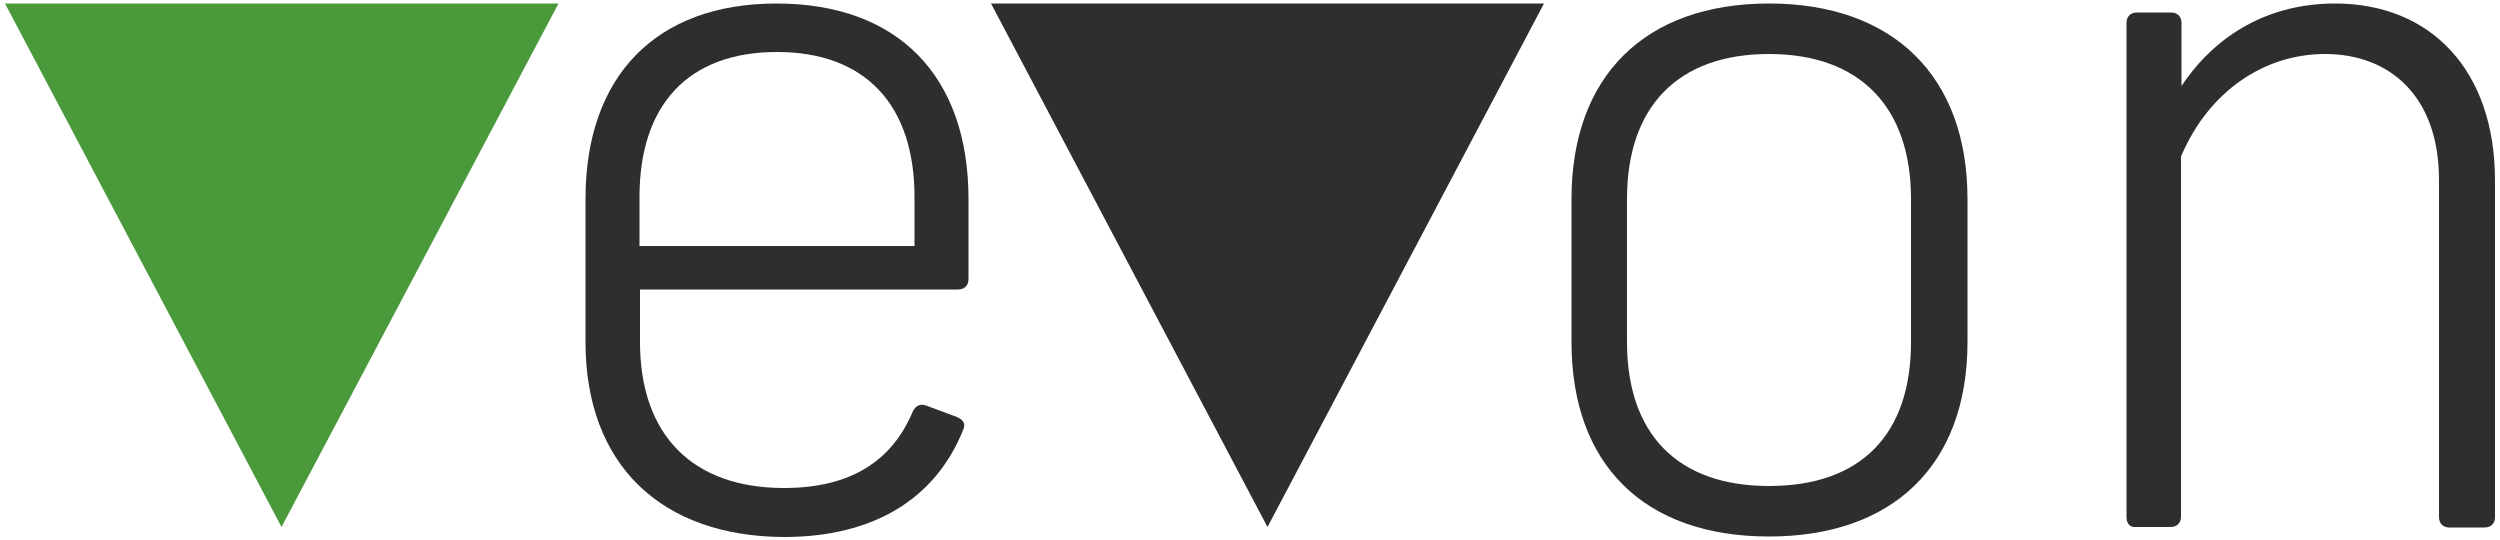
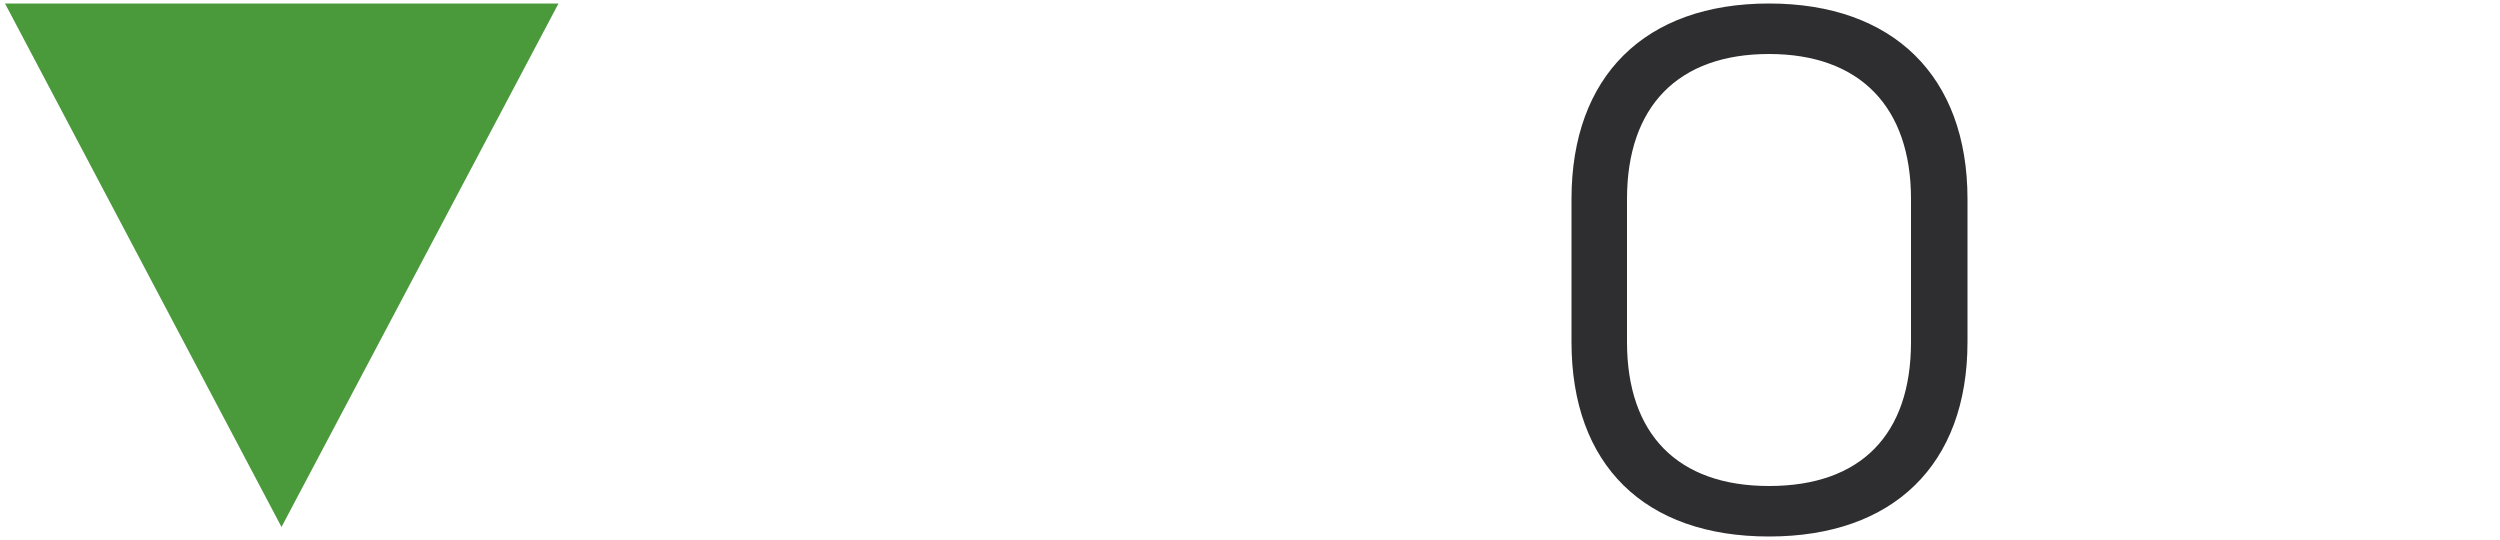
<svg xmlns="http://www.w3.org/2000/svg" version="1.1" id="Layer_6_copy" x="0px" y="0px" viewBox="0 0 500 108" style="enable-background:new 0 0 500 108;" xml:space="preserve">
  <style type="text/css">
	.st0{fill:#2E2D30;}
	.st1{fill:#4A9A3C;}
</style>
  <g>
-     <path class="st0" d="M117.1,68.4V39.8c0-24.6,14.1-39.1,38.2-39.1c24.3,0,38.4,14.5,38.4,39.1v16c0,1.3-0.8,2.1-2.1,2.1H128v10.5   c0,18.6,10.5,29.2,28.8,29.2c13.2,0,21.6-5.3,25.8-15.4c0.6-1.1,1.5-1.5,2.6-1.1l6.2,2.3c1.3,0.6,1.7,1.3,1.3,2.4   c-5.5,13.9-17.9,21.6-35.9,21.6C132.3,107.3,117.1,93,117.1,68.4z M182.9,49.2v-9.8c0-18.4-9.8-29-27.5-29   c-17.7,0-27.5,10.5-27.5,29v9.8H182.9z" />
    <path class="st0" d="M314.3,68.4V39.8c0-24.6,14.7-39.1,39.5-39.1c24.8,0,39.7,14.5,39.7,39.1v28.6c0,24.6-14.9,38.9-39.7,38.9   C328.9,107.3,314.3,93,314.3,68.4z M353.8,97.2c18.4,0,28.4-10.3,28.4-28.8V39.8c0-18.4-10.2-29-28.4-29c-18.2,0-28.4,10.5-28.4,29   v28.6C325.4,86.8,335.5,97.2,353.8,97.2z" />
-     <path class="st0" d="M425.3,103.4V4.6c0-1.3,0.8-2.1,2.1-2.1h6.8c1.3,0,2.1,0.8,2.1,2.1v12.6C443.3,6.7,454,0.7,467,0.7   c19.2,0,32,13.4,32,35.4v67.3c0,1.3-0.8,2.1-2.1,2.1h-7c-1.3,0-2.1-0.8-2.1-2.1V36c0-16.7-9.8-25.2-22.8-25.2   c-12.2,0-23.3,7.5-28.8,20.5v72c0,1.3-0.8,2.1-2.1,2.1h-7C426,105.5,425.3,104.7,425.3,103.4z" />
-     <polygon class="st0" points="253.5,105.4 308.8,0.7 198.2,0.7  " />
    <polygon class="st1" points="56.3,105.4 111.7,0.7 1,0.7  " />
  </g>
</svg>